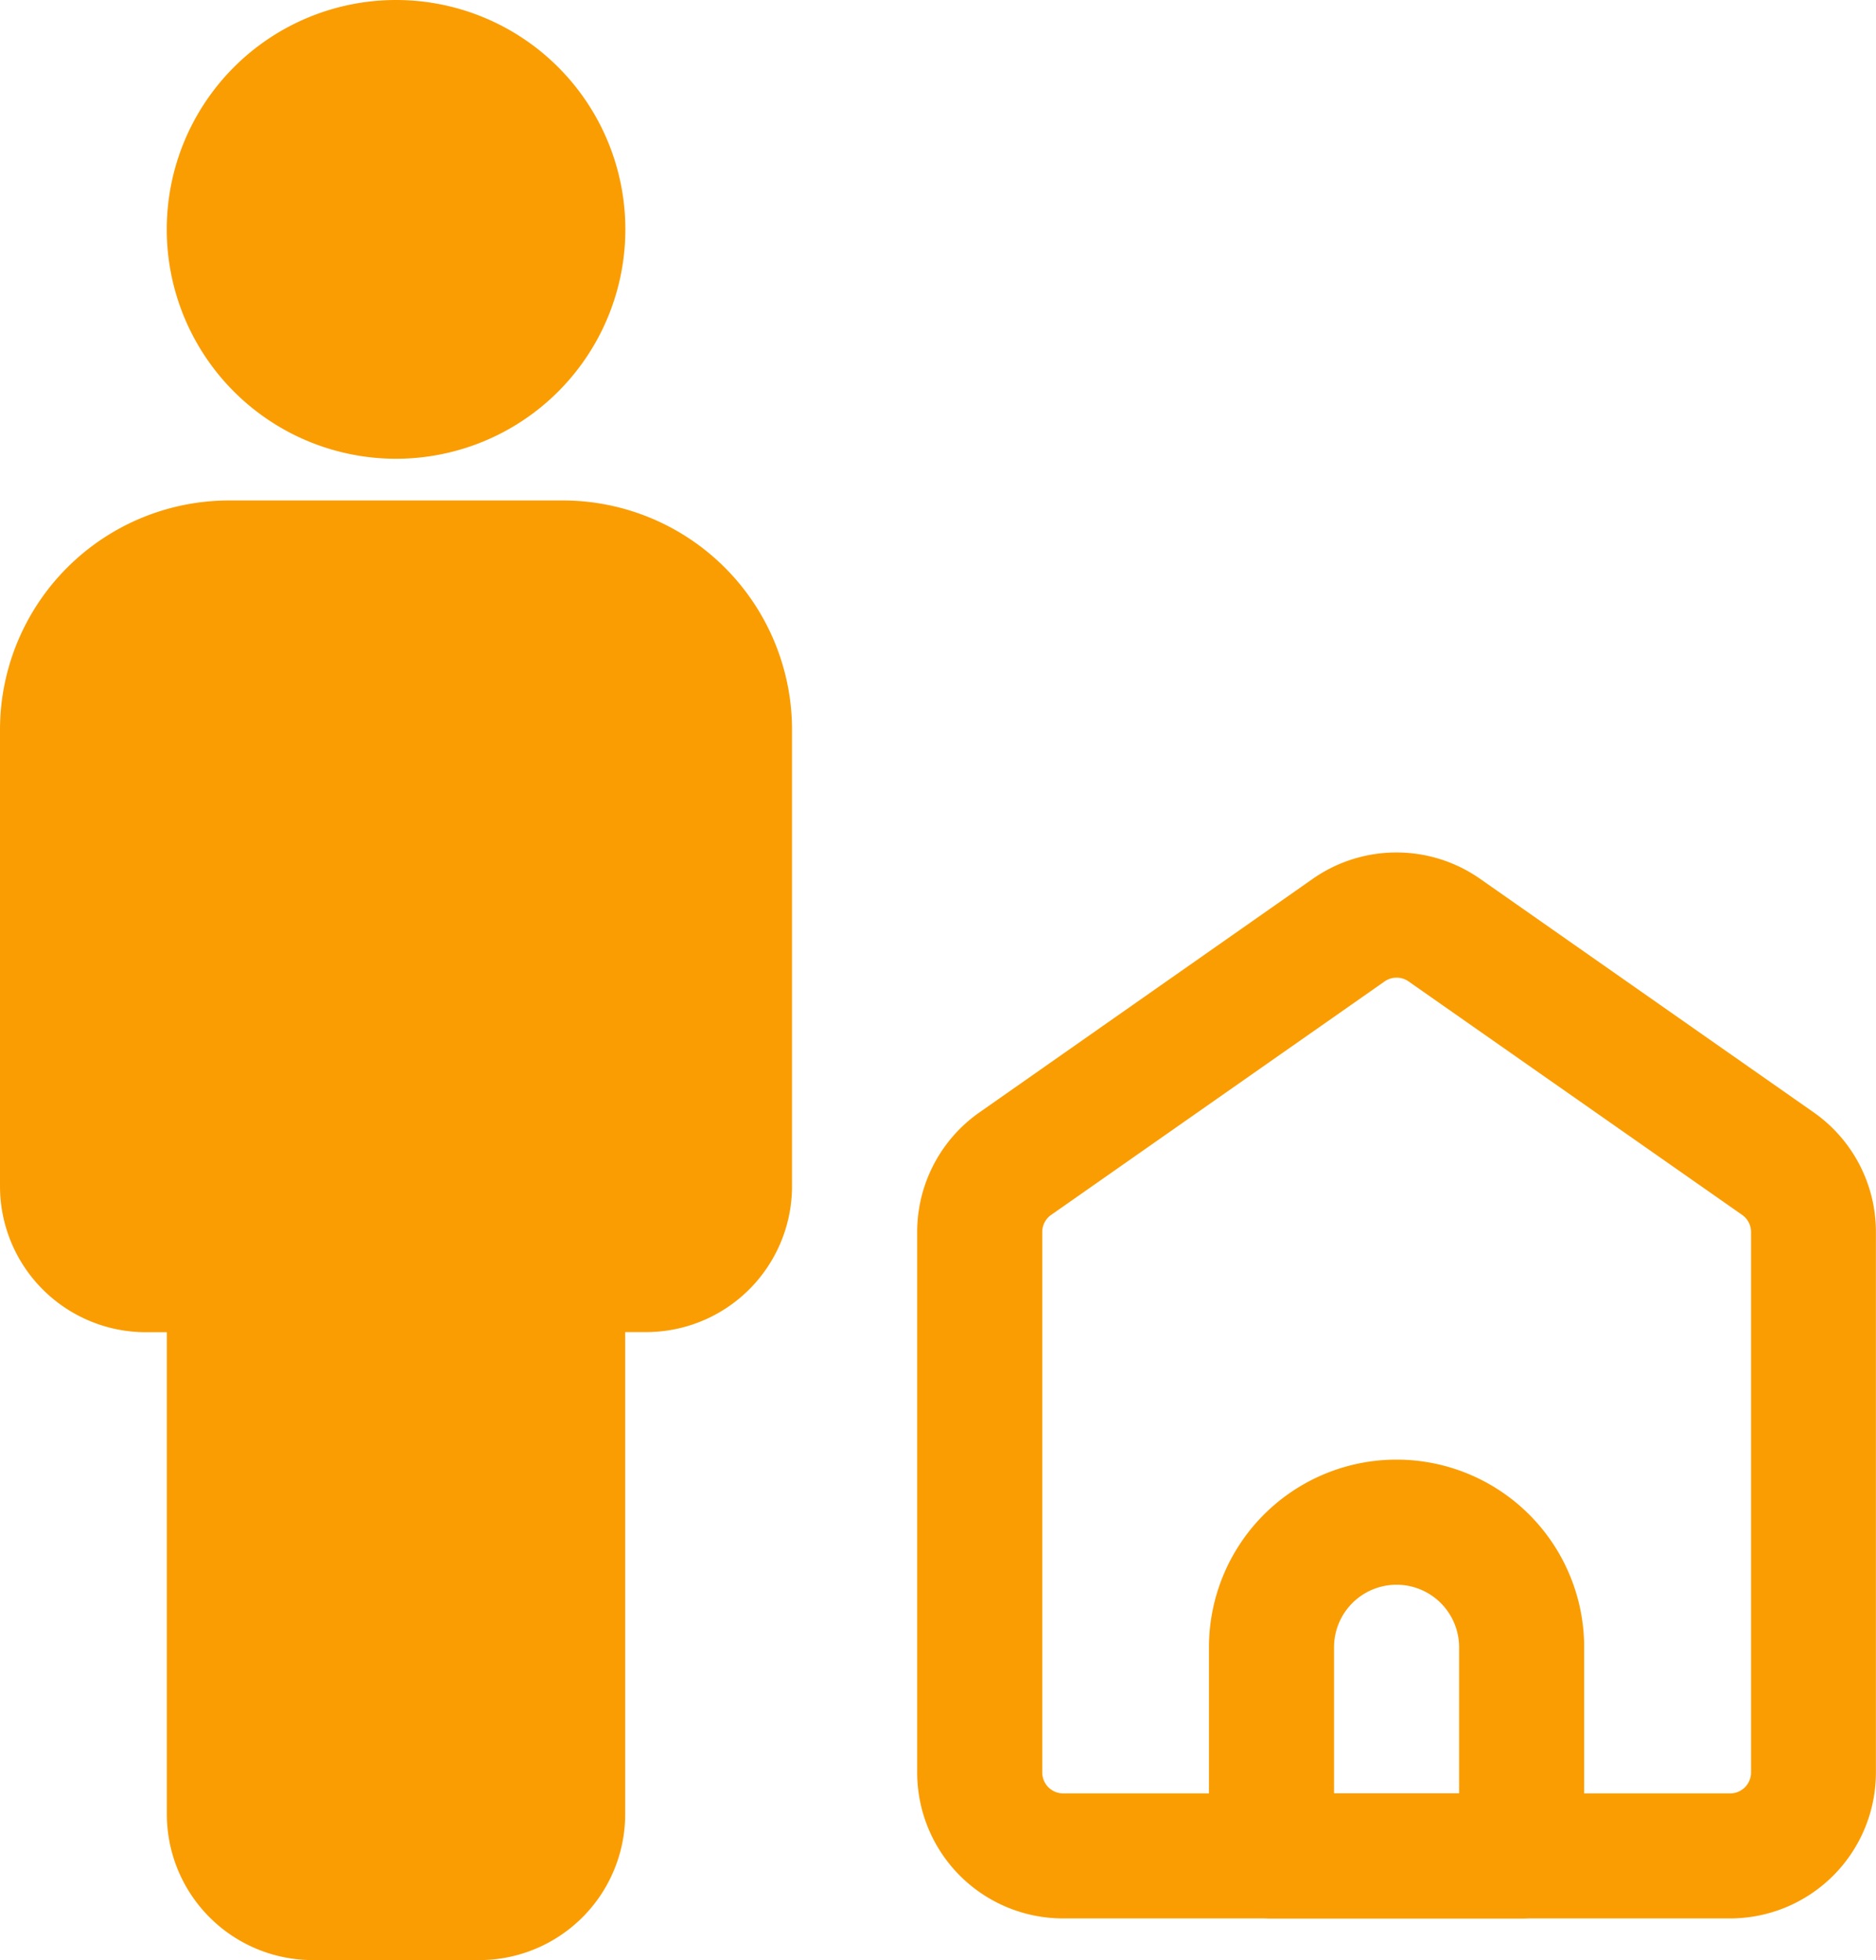
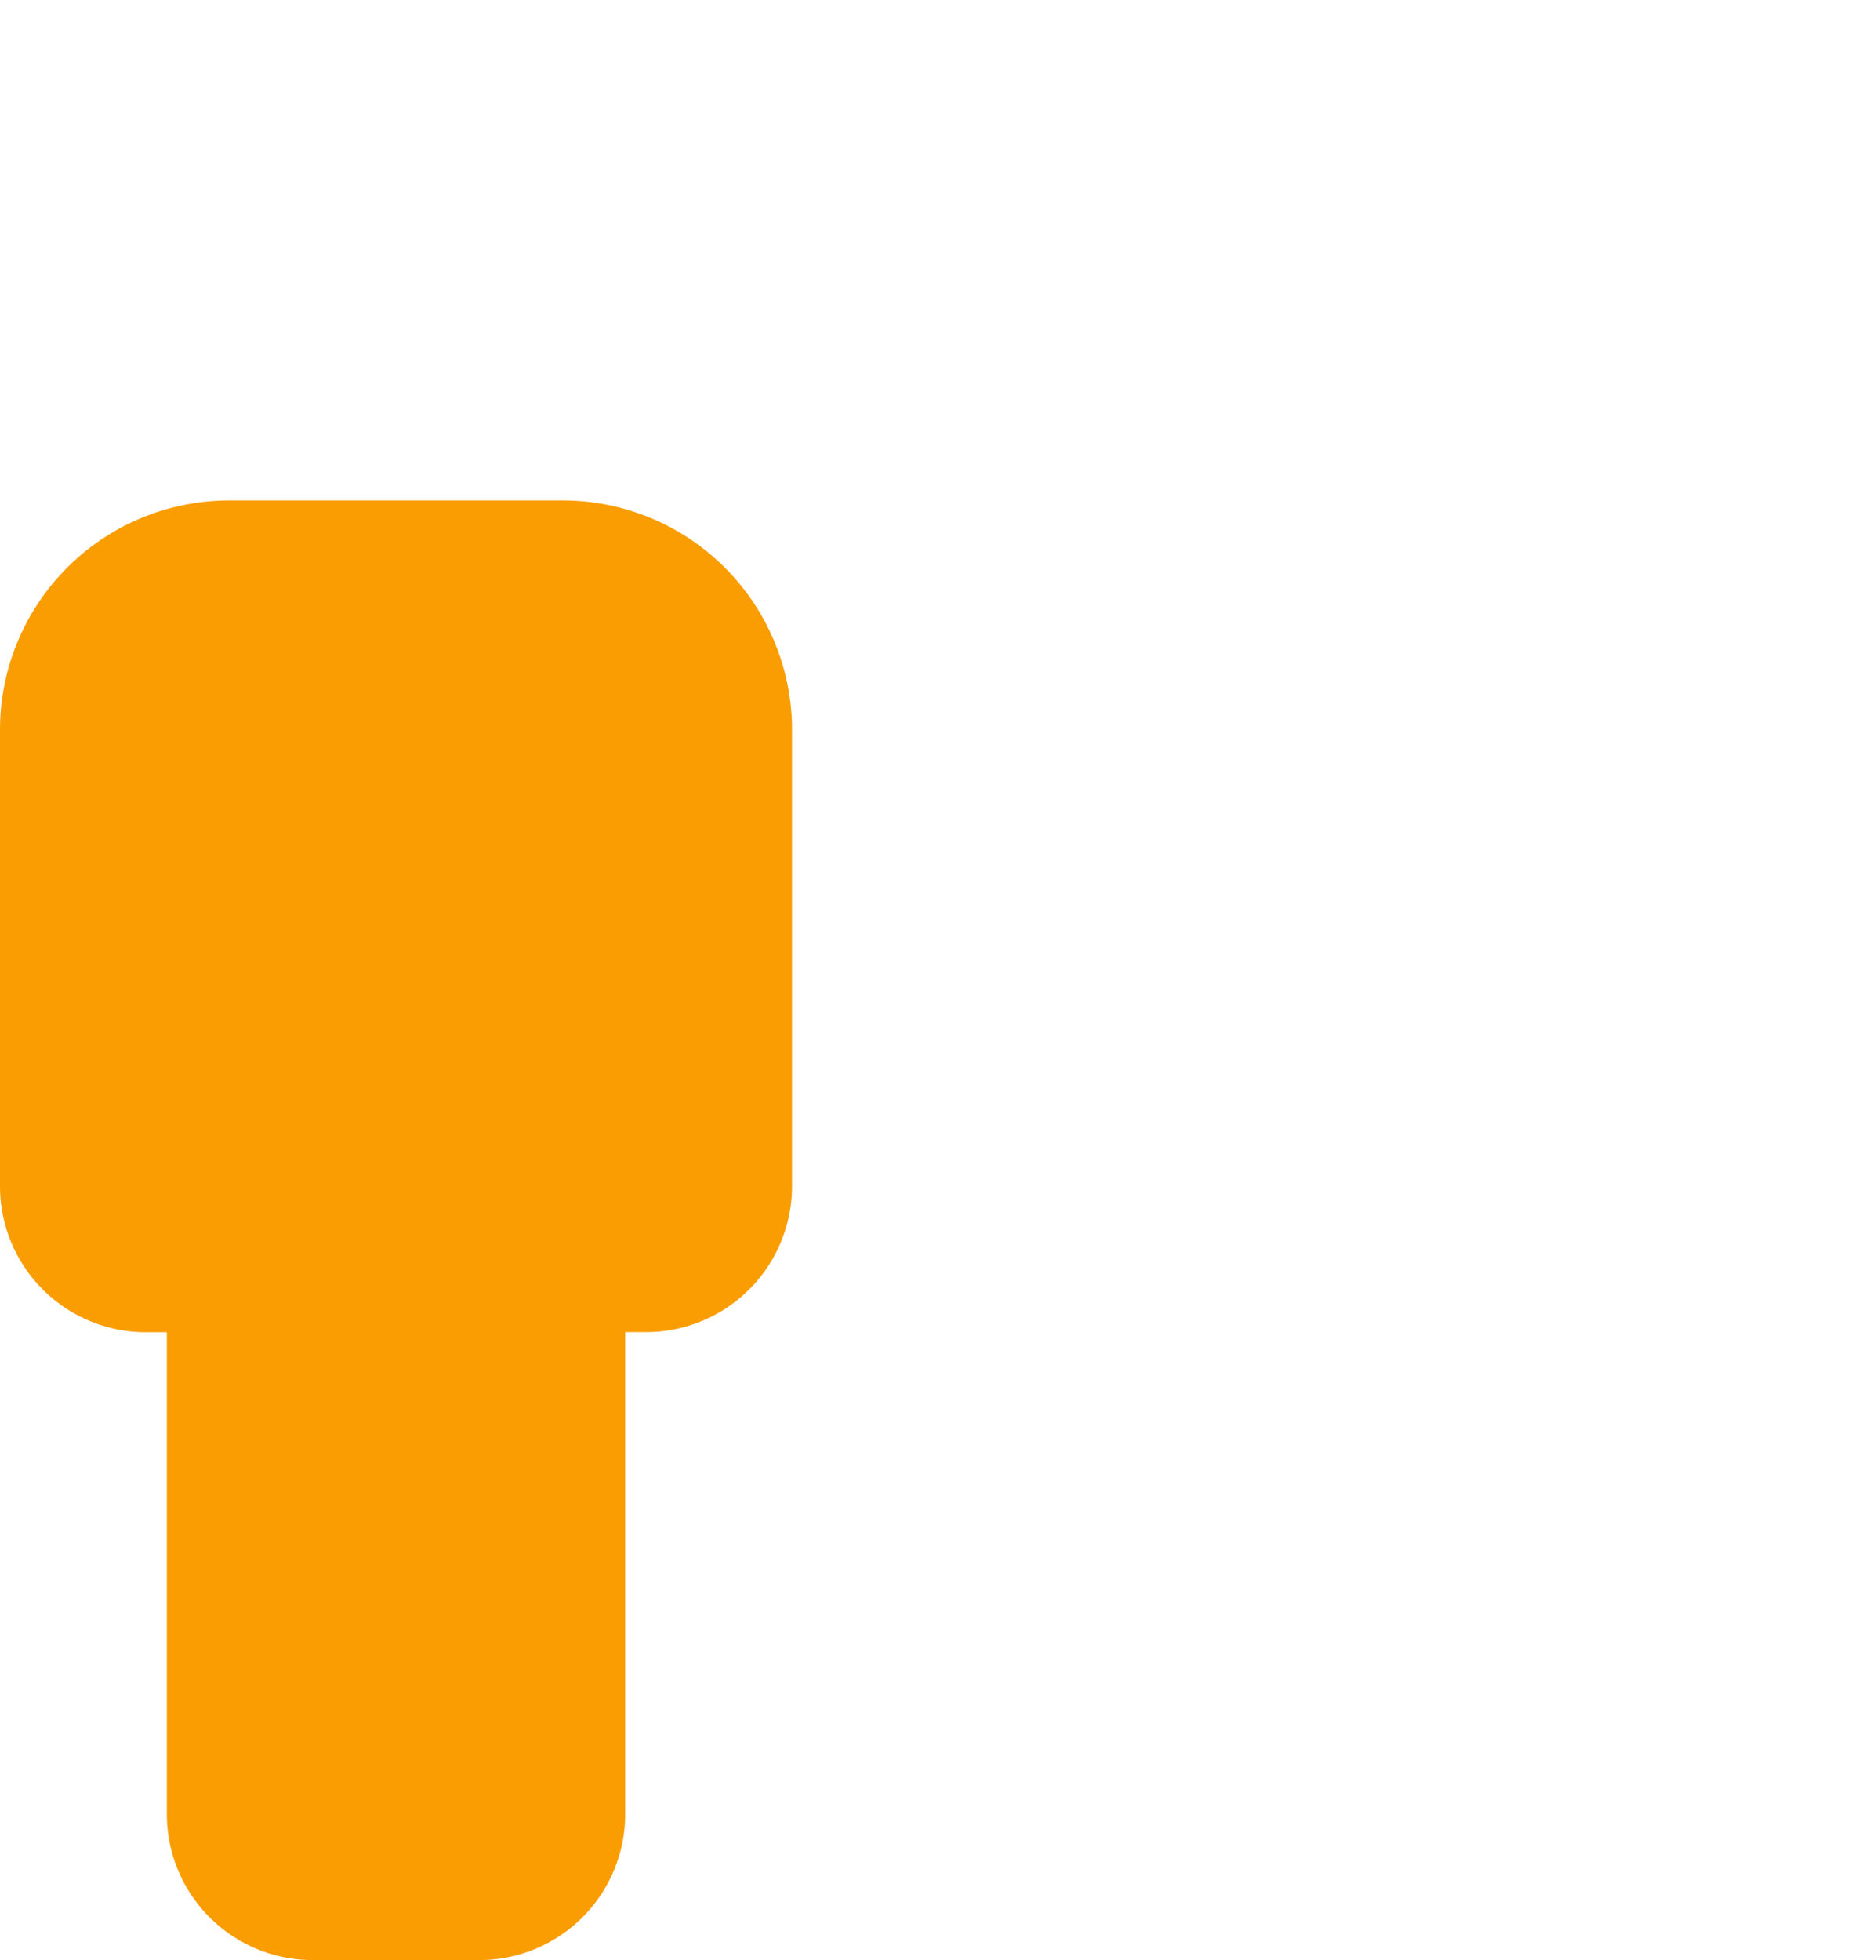
<svg xmlns="http://www.w3.org/2000/svg" id="Group_110" data-name="Group 110" width="44.819" height="46.811" viewBox="0 0 44.819 46.811">
-   <path id="Path_534" data-name="Path 534" d="M23.489,13.549a.5.5,0,0,0-.571,0L14.95,19.126a.5.5,0,0,0-.212.408V32.441a.5.5,0,0,0,.5.5H31.172a.5.5,0,0,0,.5-.5V19.534a.5.5,0,0,0-.212-.408ZM21.2,11.1a3.487,3.487,0,0,1,4,0l7.968,5.577a3.486,3.486,0,0,1,1.487,2.856V32.441a3.486,3.486,0,0,1-3.486,3.486H15.236a3.486,3.486,0,0,1-3.486-3.486V19.534a3.486,3.486,0,0,1,1.487-2.856Z" transform="translate(10.162 9.889)" fill="#fa9d02" fill-rule="evenodd" />
-   <path id="Path_535" data-name="Path 535" d="M15.25,22.232a4.482,4.482,0,1,1,8.964,0v4.98a1.494,1.494,0,0,1-1.494,1.494H16.744a1.494,1.494,0,0,1-1.494-1.494Zm4.482-1.494a1.494,1.494,0,0,0-1.494,1.494v3.486h2.988V22.232A1.494,1.494,0,0,0,19.732,20.738Z" transform="translate(13.633 17.109)" fill="#fa9d02" fill-rule="evenodd" />
-   <path id="Path_536" data-name="Path 536" d="M8.228.25a5.478,5.478,0,1,0,5.478,5.478A5.478,5.478,0,0,0,8.228.25Z" transform="translate(1.234 -0.25)" fill="#fa9d02" fill-rule="evenodd" />
  <path id="Path_537" data-name="Path 537" d="M6.228,6.25A5.478,5.478,0,0,0,.75,11.728v10.9a3.486,3.486,0,0,0,3.486,3.486h.5V37.623A3.486,3.486,0,0,0,8.22,41.109H12.2a3.486,3.486,0,0,0,3.486-3.486V26.111h.5a3.486,3.486,0,0,0,3.486-3.486v-10.9A5.478,5.478,0,0,0,14.2,6.25Z" transform="translate(-0.75 5.702)" fill="#fa9d02" fill-rule="evenodd" />
</svg>